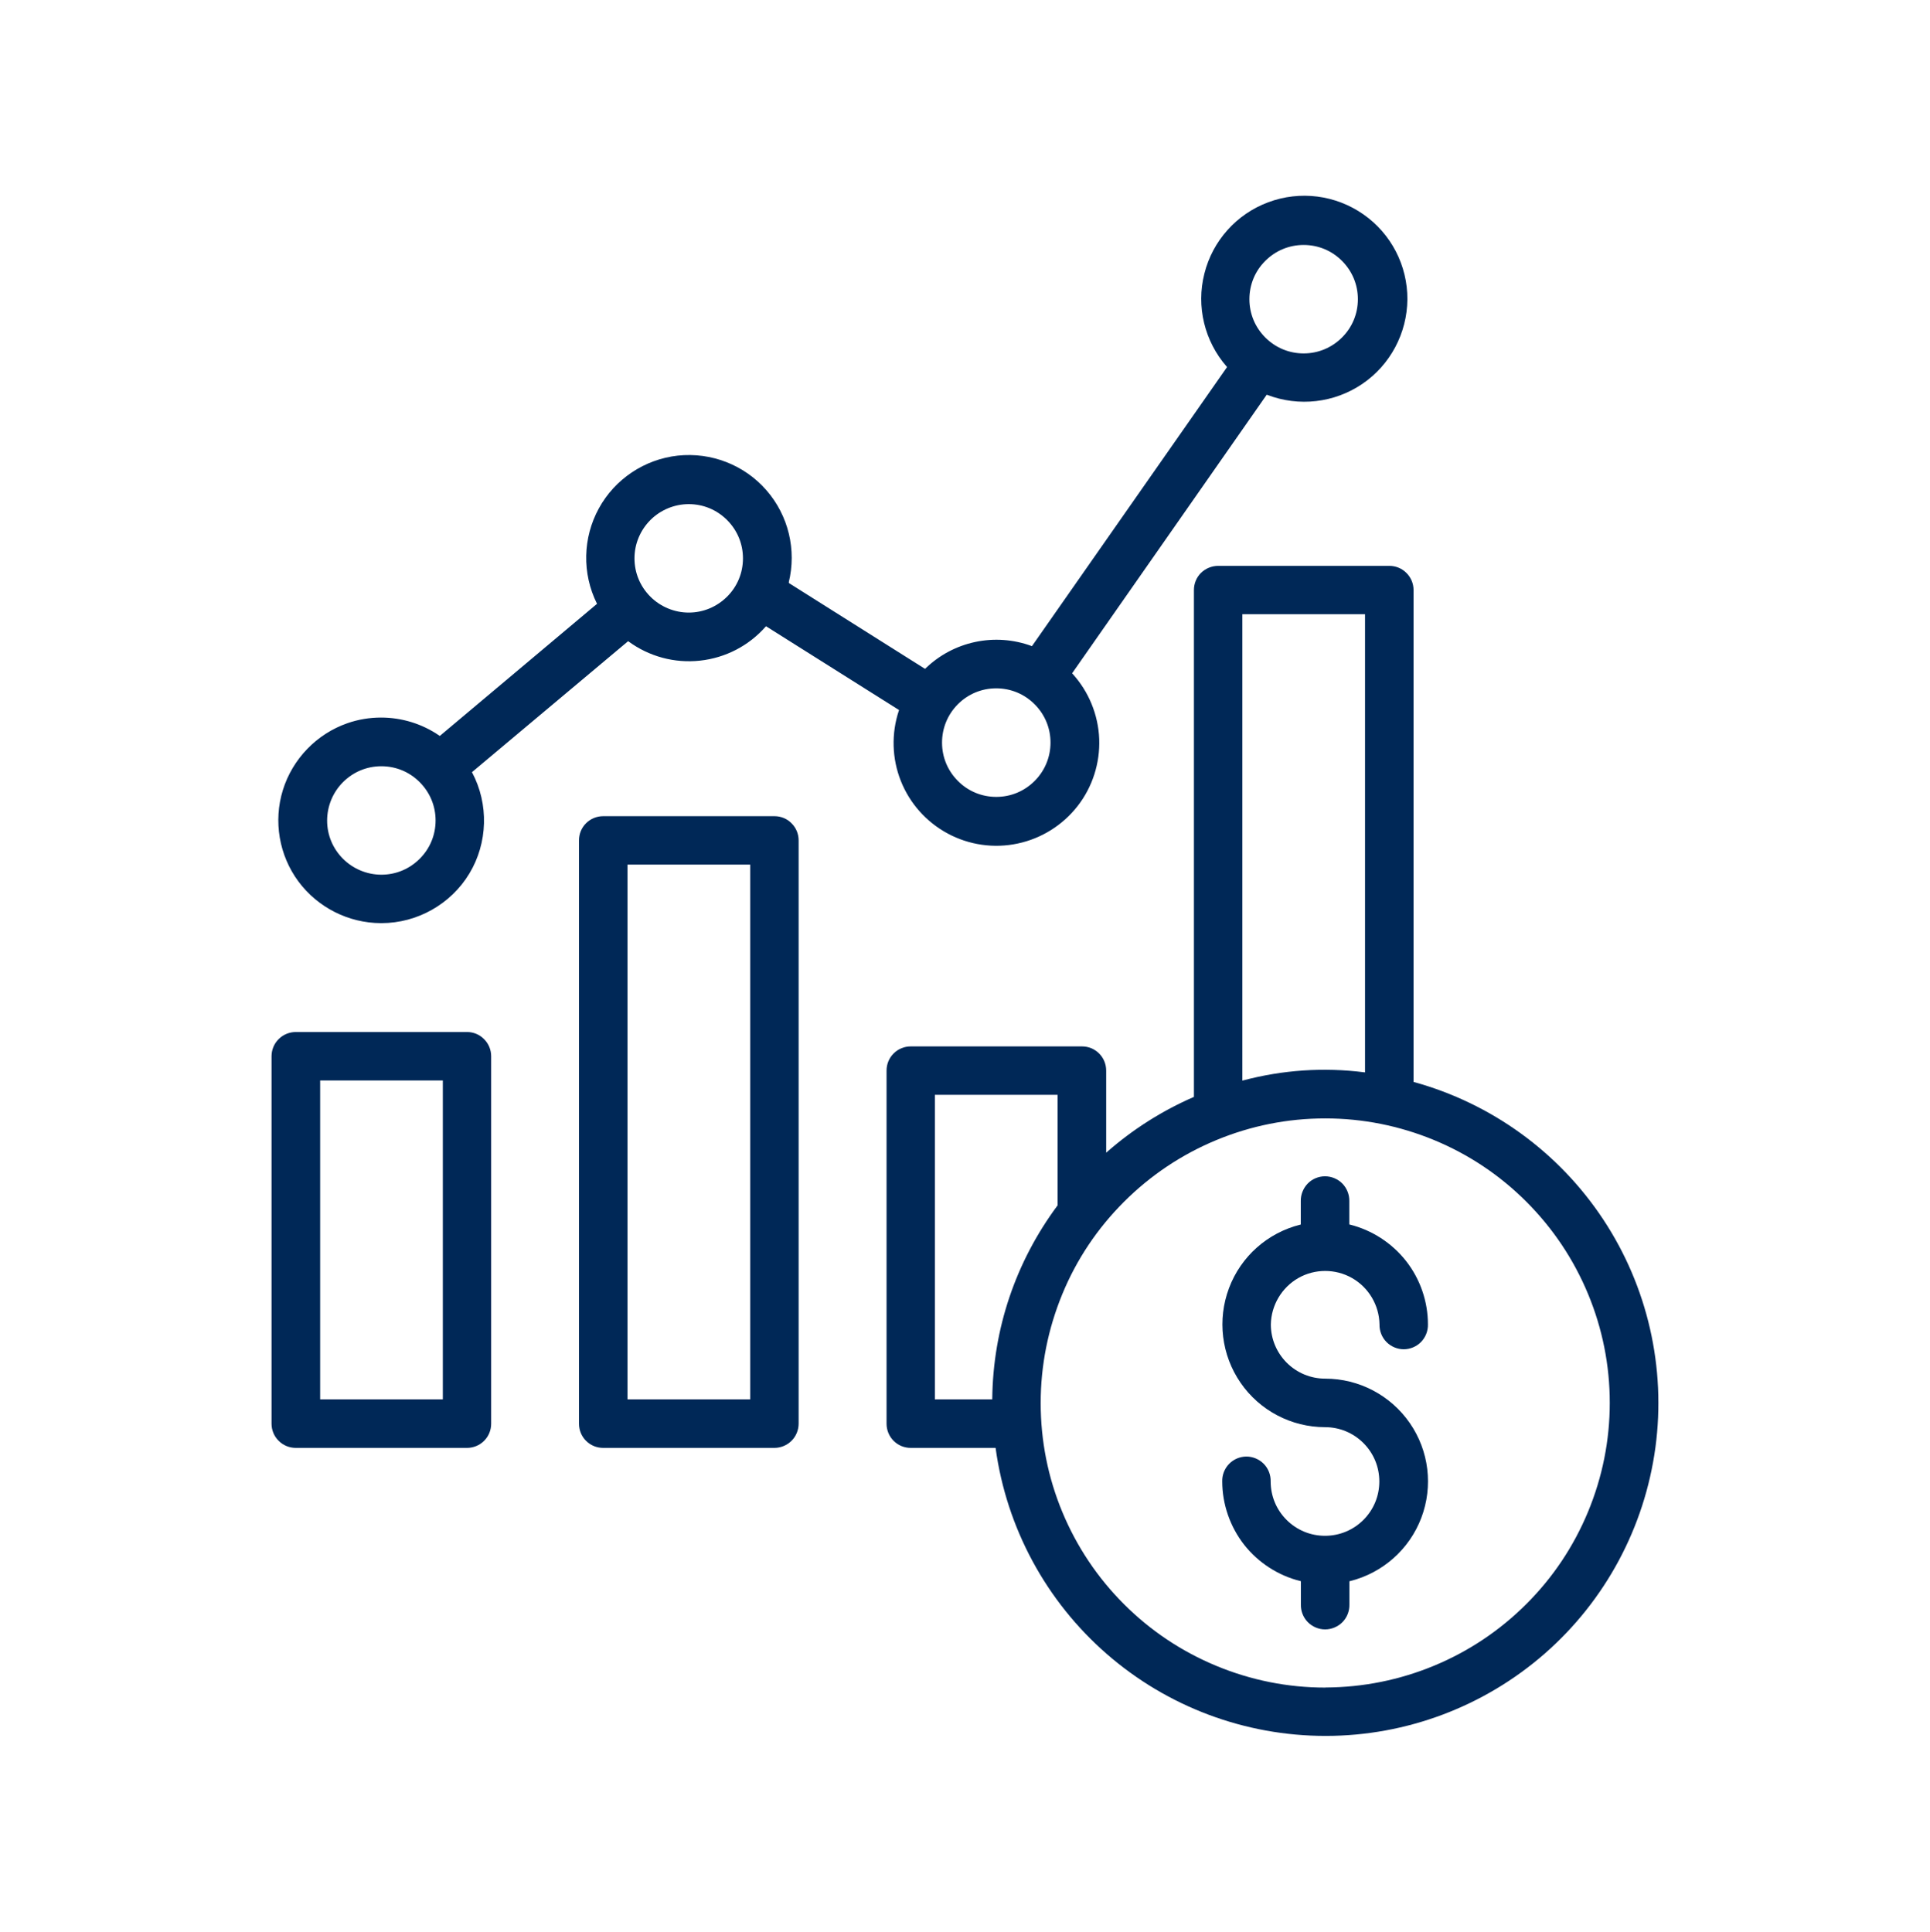
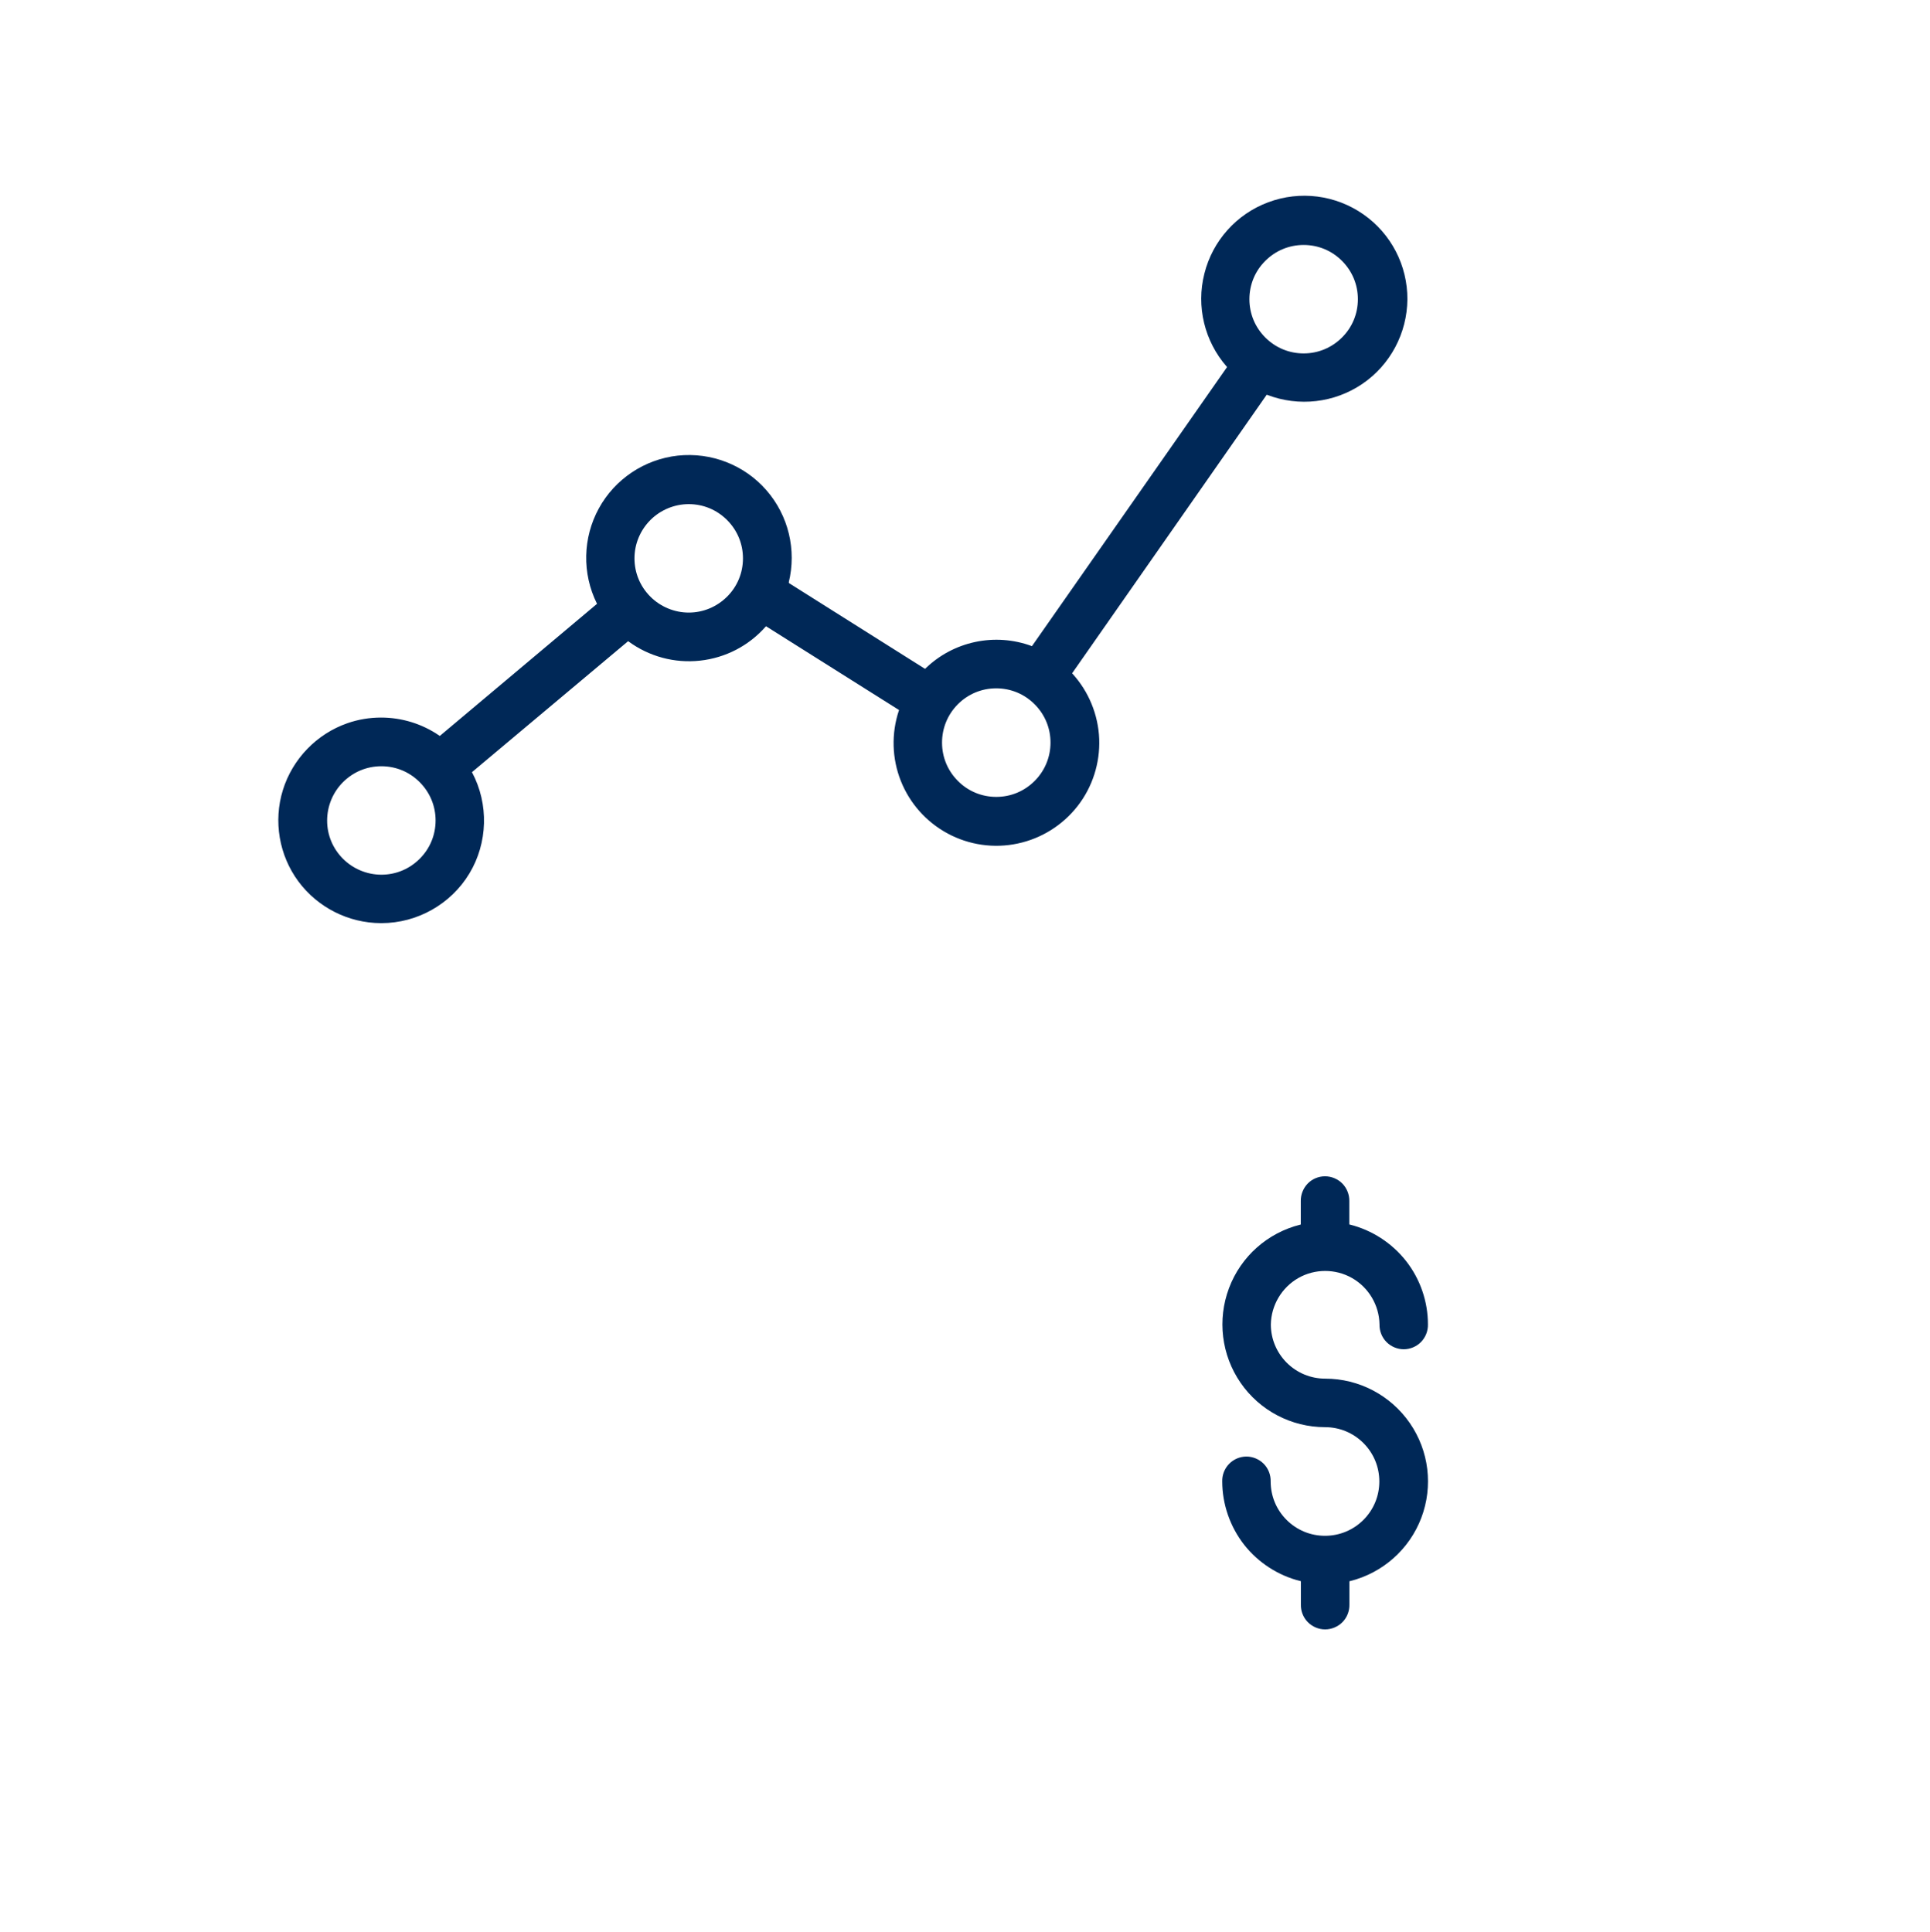
<svg xmlns="http://www.w3.org/2000/svg" version="1.1" x="0px" y="0px" viewBox="0 0 216 216.24" style="enable-background:new 0 0 216 216.24;" xml:space="preserve">
  <style type="text/css">
	.st0{fill:#002857;}
	.st1{fill:none;stroke:#FFEA09;stroke-width:5.4;stroke-linecap:round;stroke-miterlimit:10;}
	.st2{fill:none;stroke:#002857;stroke-width:5.4;stroke-linecap:round;stroke-linejoin:round;stroke-miterlimit:10;}
	
		.st3{fill:none;stroke:#002857;stroke-width:5.4;stroke-linecap:round;stroke-linejoin:round;stroke-miterlimit:10;stroke-dasharray:12;}
	.st4{display:none;}
	.st5{display:inline;fill:#FF24B1;}
</style>
  <g id="Icon">
    <g>
      <path class="st0" d="M31.66,88.43c-1.08,3.48-0.43,7.31,1.74,10.24c2.16,2.91,5.6,4.65,9.22,4.66l0,0l0.06,0c0.01,0,0.02,0,0.02,0    c4,0,7.77-2.13,9.83-5.55c2.07-3.43,2.19-7.77,0.31-11.31l-0.02-0.04l0.04-0.03L70.3,71.77l0.04,0.03c2.31,1.69,5.15,2.46,8,2.15    c2.85-0.31,5.46-1.66,7.35-3.81l0.04-0.04l14.89,9.38l-0.02,0.05c-0.86,2.57-0.78,5.38,0.22,7.89c1,2.52,2.87,4.61,5.26,5.89    c2.39,1.28,5.16,1.68,7.82,1.11c2.65-0.56,5.03-2.05,6.7-4.19c1.67-2.14,2.52-4.81,2.42-7.52c-0.11-2.71-1.17-5.3-3-7.31    l-0.03-0.04l0.03-0.04l21.75-31.14l0.05,0.02c3.54,1.36,7.52,0.9,10.65-1.23s5.01-5.68,5.04-9.46c0.02-3.79-1.82-7.35-4.93-9.52    c-3.11-2.17-7.08-2.68-10.64-1.35c-3.55,1.32-6.23,4.31-7.15,7.99c-0.93,3.67,0.01,7.57,2.51,10.42l0.03,0.04l-0.03,0.04    l-21.81,31.2l-0.04-0.02c-2.02-0.74-4.2-0.9-6.31-0.45c-2.11,0.45-4.04,1.48-5.58,2.98l-0.04,0.03l-0.04-0.03l-15.1-9.52l0,0.01    l-0.08-0.06l0.03-0.05l-0.06-0.01c0.9-3.65-0.03-7.51-2.5-10.34c-2.47-2.83-6.17-4.27-9.91-3.87c-3.73,0.41-7.04,2.62-8.84,5.91    c-1.8,3.29-1.89,7.27-0.22,10.64l0.02,0.04l-0.04,0.03L49.22,82.38l-0.04-0.03c-1.94-1.34-4.23-2.03-6.54-2.03    c-1.27,0-2.54,0.21-3.75,0.63C35.44,82.15,32.74,84.95,31.66,88.43z M141.61,29.2c1.15-1.15,2.67-1.78,4.29-1.78    c1.62,0,3.15,0.63,4.29,1.78c1.15,1.15,1.78,2.67,1.78,4.29c0,1.62-0.63,3.15-1.78,4.29c-1.15,1.15-2.67,1.78-4.29,1.78    c0,0,0,0,0,0c-1.62,0-3.14-0.63-4.29-1.78c-1.15-1.15-1.78-2.67-1.78-4.29C139.83,31.87,140.46,30.34,141.61,29.2z M107.2,78.83    c1.15-1.15,2.67-1.78,4.29-1.78c0,0,0,0,0.01,0c1.62,0,3.14,0.63,4.29,1.78c1.15,1.15,1.78,2.67,1.78,4.29    c0,1.62-0.63,3.15-1.78,4.3c-1.15,1.15-2.67,1.78-4.29,1.78c0,0,0,0,0,0c-1.62,0-3.15-0.63-4.29-1.78    c-1.15-1.15-1.78-2.67-1.78-4.29C105.43,81.5,106.06,79.98,107.2,78.83z M72.79,58.21c1.13-1.13,2.69-1.78,4.29-1.78h0    c0,0,0,0,0,0c1.62,0,3.14,0.63,4.29,1.78c1.15,1.15,1.78,2.67,1.78,4.29c0,1.62-0.63,3.15-1.78,4.29s-2.67,1.78-4.29,1.78    c0,0,0,0,0,0c-1.6,0-3.16-0.65-4.29-1.78c-1.15-1.15-1.78-2.67-1.78-4.29C71.01,60.88,71.65,59.36,72.79,58.21z M38.39,87.55    c1.15-1.15,2.67-1.78,4.29-1.78c0,0,0,0,0,0c1.62,0,3.15,0.63,4.29,1.78c1.15,1.15,1.78,2.67,1.78,4.29    c0,1.62-0.63,3.15-1.78,4.29c-1.15,1.15-2.67,1.78-4.29,1.78c0,0,0,0,0,0c-1.6,0-3.16-0.65-4.29-1.78    c-1.15-1.15-1.78-2.67-1.78-4.29C36.62,90.22,37.25,88.69,38.39,87.55z" />
-       <path class="st0" d="M52.27,115.52H33.12c0,0,0,0-0.01,0c-0.72,0-1.41,0.28-1.92,0.79c-0.51,0.5-0.8,1.2-0.8,1.92v41.13    c0,0.72,0.28,1.41,0.8,1.92c0.51,0.51,1.19,0.79,1.92,0.79h19.15c0.72,0,1.41-0.28,1.92-0.79c0.51-0.51,0.79-1.19,0.79-1.92    v-41.13c0-0.72-0.28-1.4-0.79-1.91C53.67,115.8,52.99,115.52,52.27,115.52z M49.55,156.64H35.83v-35.7h13.73V156.64z" />
-       <path class="st0" d="M185.27,162.02c1.2-8.93-0.87-18-5.84-25.52c-4.97-7.52-12.49-12.98-21.18-15.38l-0.05-0.01l0-0.05V66.04    c0-0.72-0.29-1.4-0.8-1.91c-0.51-0.51-1.19-0.79-1.91-0.79c0,0,0,0,0,0h-19.16c-0.71,0-1.41,0.29-1.92,0.79    c-0.51,0.51-0.79,1.19-0.79,1.92v56.73l-0.04,0.02c-3.53,1.54-6.78,3.6-9.68,6.14l-0.1,0.09v-9.19c0-0.72-0.28-1.41-0.79-1.92    c-0.51-0.51-1.19-0.79-1.92-0.79h-19.16c-0.73,0-1.41,0.28-1.92,0.79c-0.51,0.51-0.79,1.19-0.79,1.92v39.52    c0,0.72,0.28,1.41,0.79,1.92s1.19,0.79,1.92,0.79h9.49l0.01,0.05c1.23,8.93,5.65,17.11,12.45,23.03    c6.79,5.91,15.47,9.16,24.47,9.16c0.02,0,0.03,0,0.05,0c9.01-0.01,17.71-3.29,24.5-9.23    C179.67,179.15,184.06,170.96,185.27,162.02z M139.05,68.75h13.72v51.29l-0.07-0.01c-4.56-0.58-9.13-0.27-13.58,0.91l-0.08,0.02    V68.75z M111.05,156.58l0,0.06h-6.42v-34.09h13.73v12.37l-0.01,0.02C113.67,141.25,111.14,148.73,111.05,156.58z M160.5,186.45    c-3.86,1.6-7.94,2.42-12.12,2.44l0,0l-0.06,0.01c-4.2,0-8.31-0.82-12.19-2.43s-7.36-3.93-10.33-6.9    c-2.97-2.97-5.3-6.45-6.91-10.33c-1.61-3.88-2.42-7.99-2.42-12.19c0-4.2,0.82-8.3,2.42-12.19s3.93-7.36,6.9-10.33    c2.97-2.97,6.45-5.3,10.33-6.91c3.88-1.61,7.99-2.43,12.19-2.43c0,0,0,0,0,0c4.2,0,8.3,0.82,12.18,2.42    c3.89,1.61,7.36,3.93,10.33,6.9c2.97,2.97,5.3,6.45,6.91,10.33c1.61,3.88,2.43,7.98,2.43,12.19c0,4.2-0.82,8.3-2.43,12.19    c-1.61,3.88-3.93,7.36-6.91,10.33C167.86,182.51,164.38,184.84,160.5,186.45z" />
-       <path class="st0" d="M86.68,91.36C86.67,91.36,86.67,91.36,86.68,91.36H67.51c-0.72,0-1.41,0.28-1.92,0.79    c-0.51,0.51-0.79,1.19-0.79,1.92v65.29c0,0.73,0.28,1.41,0.79,1.92c0.51,0.51,1.19,0.79,1.92,0.79h19.15c0,0,0.01,0,0.01,0    c0.71,0,1.41-0.29,1.91-0.79c0.51-0.5,0.8-1.21,0.8-1.92V94.07c0-0.72-0.28-1.41-0.8-1.92C88.09,91.64,87.39,91.36,86.68,91.36z     M83.96,156.64H70.23V96.78h13.73V156.64z" />
      <path class="st0" d="M144.01,152.54c-1.13-1.14-1.77-2.64-1.78-4.24h0l0-0.06c0.04-2.14,1.22-4.12,3.07-5.18    c1.86-1.06,4.16-1.06,6.02,0c1.86,1.06,3.03,3.04,3.07,5.18c-0.02,0.73,0.26,1.45,0.77,1.97s1.22,0.82,1.94,0.82    c0.73,0,1.44-0.3,1.94-0.82c0.51-0.52,0.79-1.24,0.77-1.97c0-2.56-0.87-5.08-2.45-7.09c-1.58-2.01-3.81-3.46-6.3-4.08l-0.05-0.01    v-2.6c0.02-0.73-0.26-1.44-0.77-1.97c-0.51-0.52-1.22-0.82-1.95-0.82c-0.73,0-1.44,0.3-1.94,0.82s-0.79,1.24-0.77,1.97v2.61    l-0.05,0.01c-3.66,0.91-6.65,3.56-7.98,7.1c-1.33,3.53-0.85,7.49,1.29,10.6s5.68,4.97,9.45,4.97c1.62,0,3.15,0.63,4.3,1.78    c1.15,1.15,1.78,2.68,1.78,4.3s-0.63,3.15-1.78,4.3c-1.15,1.15-2.68,1.78-4.3,1.78c0,0,0,0,0,0c-1.62,0-3.15-0.63-4.3-1.78    c-1.15-1.15-1.78-2.68-1.78-4.3c0.02-0.73-0.26-1.45-0.77-1.97c-0.51-0.52-1.22-0.82-1.94-0.82c-0.73,0-1.44,0.3-1.94,0.82    c-0.51,0.52-0.79,1.24-0.77,1.96c0,2.56,0.88,5.08,2.45,7.09c1.58,2.01,3.82,3.46,6.3,4.07l0.05,0.01v2.61    c-0.02,0.73,0.26,1.45,0.77,1.97s1.22,0.82,1.94,0.82c0.73,0,1.44-0.3,1.95-0.82c0.51-0.52,0.79-1.24,0.77-1.97v-2.6l0.05-0.01    c3.67-0.91,6.66-3.56,8-7.09c1.34-3.54,0.86-7.5-1.29-10.61c-2.15-3.11-5.69-4.97-9.46-4.97c0,0,0,0,0,0    C146.69,154.32,145.16,153.68,144.01,152.54z" />
    </g>
  </g>
  <g id="Margins" class="st4">
-     <path class="st5" d="M216.12,18.81V0.12H216V0h-18.69v0.12H18.69V0H0v0.12h-0.12v18.69H0v178.62h-0.12v18.69H0v0.12h18.69v-0.12   h178.62v0.12H216v-0.12h0.12v-18.69H216V18.81H216.12z M197.31,197.43H18.69V18.81h178.62V197.43z" />
-   </g>
+     </g>
</svg>